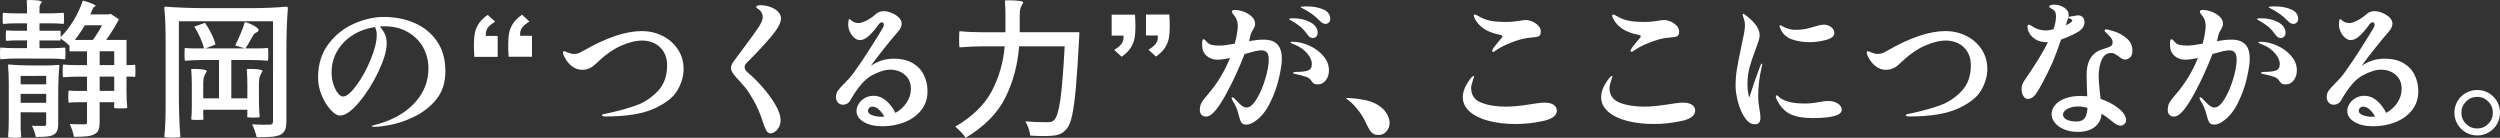
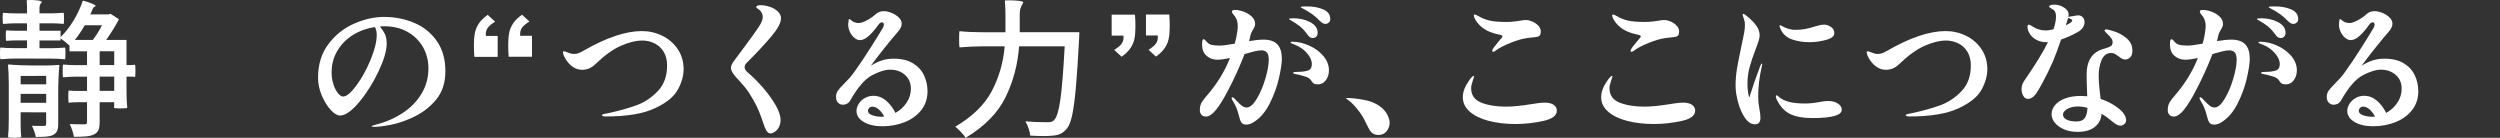
<svg xmlns="http://www.w3.org/2000/svg" id="_レイヤー_2" width="1601.76" height="88.31" viewBox="0 0 1601.76 88.31">
  <rect x="0" y="0" width="1601.76" height="88.31" fill="#333333" stroke="none" />
  <g id="_レイヤー_1-2">
    <path d="M10.56,37.49c-3.04,0-6.47.16-10.28.48-.19-.32-.29-1.58-.29-3.81s.1-3.52.29-3.71c2.79.25,5.61.38,8.47.38h8.56v-4.95h-6.66c-2.22,0-4.44.1-6.66.29-.19-.19-.29-1.33-.29-3.43s.09-3.27.29-3.33c1.65.19,3.87.29,6.66.29h6.66v-4.76h-7.71c-1.78,0-4.31.13-7.61.38-.19-.19-.29-1.39-.29-3.62s.1-3.33.29-3.52c2.54.25,5.07.38,7.61.38h7.71v-4.09c0-1.14-.06-2.6-.19-4.38l2.19-.1c1.9,0,3.63.11,5.19.33,1.55.22,2.33.59,2.33,1.09-.51.57-.89,1.09-1.14,1.57-.25.48-.38,1.13-.38,1.95v3.62h7.71c1.71,0,4.28-.13,7.71-.38.19.19.29,1.36.29,3.52s-.09,3.43-.29,3.62c-2.54-.25-5.11-.38-7.71-.38h-7.71v4.76h13.51v4.09c2.98-2.92,5.72-6.42,8.23-10.51,2.5-4.09,4.52-8.39,6.04-12.89,2.03.51,3.93,1.13,5.71,1.86,1.78.73,2.6,1.25,2.47,1.57-.13.25-.41.46-.86.62-.44.16-.79.59-1.05,1.28-.51,1.4-1.01,2.57-1.52,3.52h11.71l1.33-.38,5.33,3.52c-2.03,3.93-4.76,8.34-8.18,13.23h13.04v16.08h2.76c.63,0,1.52-.06,2.66-.19.19.06.29,1.37.29,3.9s-.09,3.77-.29,3.9c-.89-.13-1.78-.19-2.66-.19h-2.76v9.99c0,3.93.16,7.26.48,9.99-.19.25-1.65.38-4.38.38s-4.03-.13-4.09-.38l.09-1.81v-1.81h-9.33v12.66c0,2.22-.25,3.95-.76,5.19-.51,1.24-1.46,2.17-2.86,2.81-1.27.63-2.87,1.05-4.8,1.24-1.94.19-4.62.29-8.04.29-.38-2.28-1.27-5.01-2.66-8.18,2.85.13,6.03.19,9.52.19.57,0,.97-.11,1.19-.33.22-.22.33-.65.33-1.28v-12.56h-5.9c-1.97,0-3.9.1-5.8.29-.19-.19-.29-1.49-.29-3.9,0-2.54.1-3.84.29-3.9,1.46.19,3.39.29,5.8.29h5.9v-9.14h-7.71c-1.78,0-4.31.13-7.61.38-.19-.19-.29-1.55-.29-4.09s.1-3.9.29-4.09c2.54.25,5.07.38,7.61.38h7.71v-8.85h-11.23v-3.62c-1.14-1.14-3.04-2.7-5.71-4.66v1.33h-13.51v4.95h8.18c1.9,0,4.63-.13,8.18-.38.19.19.29,1.43.29,3.71s-.1,3.49-.29,3.81c-2.85-.32-6.31-.48-10.37-.48H10.56ZM5.61,53.38c0-4.44-.16-8.25-.48-11.42,0-.44.16-.67.48-.67,4.57.44,9.83.67,15.8.67h7.99c2.73,0,5.36-.13,7.9-.38.51,0,.76.13.76.38-.51,4.95-.76,11.17-.76,18.65v18.75c0,1.9-.24,3.39-.71,4.47-.48,1.08-1.28,1.93-2.43,2.57-1.14.57-2.54.94-4.19,1.09-1.65.16-4,.24-7.04.24-.19-1.08-.52-2.3-1-3.66-.48-1.37-.97-2.52-1.48-3.47,2.28.06,4.85.1,7.71.1.51,0,.87-.11,1.09-.33.22-.22.33-.59.33-1.09v-7.33H13.23v7.99c0,2.73.13,5.36.38,7.9-.06.13-.54.24-1.43.33-.89.1-1.81.14-2.76.14s-1.87-.05-2.76-.14c-.89-.1-1.4-.21-1.52-.33.32-3.17.48-6.98.48-11.42v-23.03ZM13.23,54.05h16.37v-5.42H13.23v5.42ZM29.59,60.14H13.23v5.71h16.37v-5.71ZM59.47,25.6c2.03-2.66,4-5.8,5.9-9.42h-11.04c-2.03,3.49-4.16,6.63-6.38,9.42h11.51ZM73.18,32.83h-9.33v8.85h9.33v-8.85ZM63.85,58.24h9.33v-9.14h-9.33v9.14Z" fill="#fff" />
-     <path d="M106.12,25.88c0-8.63-.29-15.51-.86-20.65,0-.63.29-.95.86-.95,7.93.63,17.44.95,28.55.95h24.46c9.45,0,17.57-.32,24.36-.95.63,0,.95.32.95.95-.63,7.93-.95,17.45-.95,28.55v43.96c0,2.41-.3,4.28-.9,5.61-.6,1.33-1.63,2.35-3.09,3.04-1.4.63-3.22,1.05-5.47,1.24s-5.44.29-9.56.29c-.25-1.14-.67-2.54-1.24-4.19-.57-1.65-1.14-3.01-1.71-4.09,3.17.19,6.03.29,8.56.29l2.85-.09c.76-.06,1.28-.24,1.57-.52.29-.29.43-.84.43-1.67V13.61h-60.33v45.58c0,11.1.32,20.62.95,28.55-.51.32-2.22.48-5.14.48s-4.63-.16-5.14-.48c.57-5.14.86-11.99.86-20.55V25.88ZM122.87,52.62c0-2.41-.13-5.2-.38-8.37l2.19-.1c1.97,0,3.76.13,5.38.38,1.62.25,2.43.6,2.43,1.05-.76,1.27-1.33,2.43-1.71,3.47-.38,1.05-.57,2.43-.57,4.14v9.8h10.09v-24.55h-10.94c-3.24,0-6.85.16-10.85.48-.19-.32-.29-1.71-.29-4.19,0-2.6.09-3.93.29-4,1.52.19,3.55.29,6.09.29h6.09c-.44-1.97-1.25-4.28-2.43-6.95-1.17-2.66-2.46-5.01-3.85-7.04l6.95-2.38c1.52,2.16,2.92,4.54,4.19,7.14,1.27,2.6,2.09,4.85,2.47,6.76l-6.47,2.47h25.31l-6.18-1.9c1.14-2.28,2.31-4.84,3.52-7.66,1.2-2.82,2.09-5.28,2.66-7.37,2.22.57,4.33,1.46,6.33,2.66,2,1.21,2.81,2.16,2.43,2.85-.25.51-.65.87-1.19,1.09-.54.22-1,.51-1.38.86-.38.35-.86,1.03-1.43,2.05-2.09,3.81-3.55,6.28-4.38,7.42h7.23c2.41,0,4.79-.09,7.14-.29.19.06.29,1.4.29,4s-.09,3.87-.29,4.19c-3.17-.32-7.07-.48-11.7-.48h-11.71v24.55h10.28v-9.23c0-2.79-.13-5.96-.38-9.52l2.19-.1c1.97,0,3.77.11,5.42.33,1.65.22,2.47.59,2.47,1.09-.76,1.27-1.33,2.43-1.71,3.47-.38,1.05-.57,2.43-.57,4.14v10.94c0,4.25.16,7.87.48,10.85-.19.25-1.56.38-4.09.38s-3.84-.13-3.9-.38l.09-2.28v-2.38h-28.26v3.14c0,1.02.06,2.03.19,3.04-.06.25-1.37.38-3.9.38s-3.81-.13-4-.38c.25-2.54.38-5.17.38-7.9v-15.99Z" fill="#fff" />
    <path d="M265.66,14.75c5.96,2.6,10.74,6.5,14.32,11.7,3.58,5.2,5.38,11.58,5.38,19.13s-2,13.46-6,18.32c-4,4.85-9.13,8.71-15.42,11.56-4.7,2.16-9.26,3.66-13.7,4.52-4.44.86-7.8,1.28-10.09,1.28-1.4,0-2.09-.13-2.09-.38,0-.19.82-.51,2.47-.95,6.53-1.65,12.35-4.15,17.46-7.52,5.11-3.36,9.13-7.48,12.08-12.37,2.95-4.88,4.42-10.31,4.42-16.27,0-5.01-1.17-9.56-3.52-13.66-2.35-4.09-5.66-7.33-9.94-9.71s-9.22-3.57-14.8-3.57c-1.27,0-2.22.03-2.86.1,1.46,1.78,2.55,3.44,3.28,5,.73,1.56,1.09,3.57,1.09,6.04,0,4.51-1.76,10.47-5.28,17.89s-7.66,13.97-12.42,19.65c-4.76,5.68-8.82,8.52-12.18,8.52-1.78,0-3.77-1.2-5.99-3.62-2.22-2.41-4.12-5.49-5.71-9.23-1.59-3.74-2.38-7.55-2.38-11.42,0-8.5,2.22-15.68,6.66-21.55,4.44-5.87,9.93-10.23,16.46-13.08,6.53-2.85,12.88-4.28,19.03-4.28,7.17,0,13.73,1.3,19.7,3.9ZM240.25,17.32c-5.14.76-9.82,2.44-14.04,5.04-4.22,2.6-7.56,5.98-10.04,10.13-2.47,4.16-3.71,8.8-3.71,13.94,0,2.73.4,5.28,1.19,7.66.79,2.38,1.76,4.27,2.9,5.66,1.14,1.4,2.22,2.09,3.24,2.09,2.22,0,5.08-2.36,8.56-7.09,3.49-4.73,6.53-10.24,9.13-16.56,2.6-6.31,3.9-11.62,3.9-15.94,0-1.77-.38-3.43-1.14-4.95Z" fill="#fff" />
    <path d="M317.25,13.89c-1.84,1.08-3.3,2.24-4.38,3.47-1.08,1.24-1.62,2.78-1.62,4.62,0,.44.03.79.09,1.05h7.52v13.42h-14.94c-.19-2.28-.29-4.85-.29-7.71s.21-5.52.62-7.61c.41-2.09,1.25-4.11,2.52-6.04,1.27-1.93,3.17-3.79,5.71-5.57l4.76,4.38ZM339.23,13.8c-1.84,1.08-3.3,2.24-4.38,3.47-1.08,1.24-1.62,2.78-1.62,4.62,0,.44.03.79.09,1.05h7.52v13.42h-14.94c-.19-2.28-.29-4.85-.29-7.71s.21-5.52.62-7.61c.41-2.09,1.25-4.11,2.52-6.04,1.27-1.93,3.17-3.79,5.71-5.57l4.76,4.38Z" fill="#fff" />
    <path d="M386.26,74.37c-.41-.16-.62-.33-.62-.52,0-.13.14-.29.43-.48.29-.19.68-.32,1.19-.38l2.38-.48c6.79-1.46,12.75-3.11,17.89-4.95,5.14-1.84,9.74-4.85,13.8-9.04,4.06-4.19,6.09-9.74,6.09-16.65,0-3.43-.75-6.34-2.24-8.75-1.49-2.41-3.46-4.2-5.9-5.38-2.44-1.17-5.03-1.76-7.75-1.76-4.06,0-8.64,1.13-13.75,3.38-5.11,2.25-10.61,6.23-16.51,11.94-2.41,2.28-5.17,3.43-8.28,3.43-2.47,0-4.73-.82-6.76-2.47-1.59-1.27-2.9-2.81-3.95-4.61-1.05-1.81-1.57-3.16-1.57-4.04,0-.51.22-.76.67-.76.38,0,1.08.22,2.09.67,1.65.7,3.05,1.05,4.19,1.05,1.2,0,2.2-.16,3-.48.79-.32,1.82-.82,3.09-1.52,14.59-8.44,27.09-12.66,37.49-12.66,4.63,0,8.99,1,13.08,3,4.09,2,7.39,4.85,9.9,8.56,2.5,3.71,3.76,8.01,3.76,12.89,0,4.25-1.25,8.64-3.76,13.18-2.51,4.54-7.47,8.52-14.89,11.94-7.42,3.43-17.89,5.14-31.4,5.14-.7,0-1.25-.08-1.67-.24Z" fill="#fff" />
    <path d="M491.06,83.74c-.7-1.14-1.43-2.92-2.19-5.33-1.71-5.33-3.68-9.94-5.9-13.85-2.22-3.9-4.04-6.71-5.47-8.42-1.43-1.71-3.32-3.84-5.66-6.38-2.35-2.54-3.52-4.63-3.52-6.28,0-.7.17-1.41.52-2.14.35-.73.9-1.6,1.67-2.62l6.28-8.47c4.38-5.84,7.45-10.1,9.23-12.8,1.78-2.7,2.67-4.84,2.67-6.42,0-2.35-1.14-4.22-3.43-5.61-.51-.32-.76-.63-.76-.95s.24-.59.71-.81c.48-.22,1.13-.33,1.95-.33,2.03,0,4.08.35,6.14,1.05,2.06.7,3.76,1.7,5.09,3,1.33,1.3,2,2.75,2,4.33,0,2.85-2.08,6.74-6.23,11.66-4.16,4.92-9.44,10.58-15.84,16.99-.83.83-1.24,1.71-1.24,2.66,0,1.14.63,2.25,1.9,3.33,3.04,2.54,6.2,5.66,9.47,9.37,3.27,3.71,6.03,7.47,8.28,11.28,2.25,3.81,3.38,7.11,3.38,9.9,0,1.78-.37,3.32-1.09,4.62-.73,1.3-1.6,2.28-2.62,2.95-1.01.67-1.9,1-2.66,1-1.08,0-1.97-.57-2.66-1.71Z" fill="#fff" />
    <path d="M584.93,40.54c3.24,1.97,5.6,4.54,7.09,7.71,1.49,3.17,2.24,6.57,2.24,10.18,0,4.76-1.36,8.83-4.09,12.23-2.73,3.39-6.3,5.95-10.71,7.66-4.41,1.71-9.09,2.57-14.04,2.57s-8.96-.92-12.04-2.76c-3.08-1.84-4.61-4.19-4.61-7.04,0-1.58.48-3.12,1.43-4.62.95-1.49,2.25-2.71,3.9-3.66,1.65-.95,3.49-1.43,5.52-1.43,2.98,0,5.68,1.03,8.09,3.09,2.41,2.06,4.41,4.68,6,7.85,2.92-1.58,5.3-3.76,7.14-6.52,1.84-2.76,2.76-5.76,2.76-8.99,0-3.68-1.27-6.63-3.81-8.85-2.54-2.22-5.71-3.33-9.52-3.33-3.17,0-7.04,1.21-11.61,3.62-4.57,2.41-9.2,7.77-13.89,16.08-.51.89-1.17,1.57-2,2.05-.83.48-1.71.71-2.67.71-1.27,0-2.33-.44-3.19-1.33-.86-.89-1.28-2.09-1.28-3.62s.36-2.82,1.09-3.9c.73-1.08,1.98-2.51,3.76-4.28,1.58-1.58,2.89-2.95,3.9-4.09,1.01-1.14,2.09-2.54,3.24-4.19,2.92-4,6.34-9.1,10.28-15.32,3.93-6.22,6.5-10.37,7.71-12.47.44-.82.67-1.49.67-2s-.11-.9-.33-1.19c-.22-.29-.52-.43-.9-.43-.83,0-1.68.67-2.57,2-1.59,2.28-3.43,4.42-5.52,6.42-2.09,2-4.09,3-5.99,3-1.21,0-2.4-.49-3.57-1.48-1.17-.98-2.13-2.24-2.86-3.76-.73-1.52-1.09-3.08-1.09-4.66,0-.38.05-1.08.14-2.09.09-1.01.27-1.52.52-1.52s.89.44,1.9,1.33c.38.32.97.6,1.76.86.79.25,1.6.38,2.43.38,1.2,0,2.87-.54,5-1.62,2.12-1.08,4.17-2.51,6.14-4.28,1.33-1.14,2.98-1.71,4.95-1.71,1.39,0,3,.35,4.8,1.05,1.81.7,3.36,1.67,4.66,2.9,1.3,1.24,1.95,2.59,1.95,4.04,0,1.65-.76,3.33-2.28,5.04-2.6,2.98-5.57,6.57-8.9,10.75-3.33,4.19-6.2,7.93-8.61,11.23,2.35-1.52,4.69-2.66,7.04-3.43,2.35-.76,4.92-1.14,7.71-1.14,4.95,0,9.04.98,12.28,2.95ZM566.56,74.7c-.89-1.71-2.01-3.2-3.38-4.47-1.37-1.27-2.78-1.9-4.23-1.9-.89,0-1.59.29-2.09.86-.51.57-.76,1.14-.76,1.71,0,1.33.94,2.32,2.81,2.95,1.87.63,3.73.95,5.57.95.95,0,1.65-.03,2.09-.1Z" fill="#fff" />
    <path d="M691.57,20.65l-.19,4.38c-.7,13.32-1.4,23.79-2.09,31.4-.7,7.61-1.49,13.45-2.38,17.51-.89,4.06-2.03,6.91-3.43,8.56-1.27,1.46-2.54,2.51-3.81,3.14-1.27.63-2.89,1.05-4.85,1.24-1.52.19-3.55.29-6.09.29-2.79,0-5.68-.09-8.66-.29-.13-1.33-.48-2.87-1.05-4.62-.57-1.75-1.27-3.25-2.09-4.52,4.12.38,8.85.57,14.18.57,1.08,0,1.93-.09,2.57-.29.63-.19,1.2-.57,1.71-1.14,1.65-1.52,2.98-5.9,4-13.13,1.01-7.23,1.93-18.59,2.76-34.07h-29.21c-.89,11.8-3.81,22.71-8.75,32.73-4.95,10.02-13.45,18.65-25.5,25.88-.63-1.02-1.62-2.24-2.95-3.66s-2.57-2.59-3.71-3.47c11.04-6.47,18.86-14.1,23.46-22.89,4.6-8.79,7.34-18.32,8.23-28.59h-14.46c-4.06,0-8.88.22-14.46.67-.19-.38-.29-2.12-.29-5.23s.09-4.88.29-5.14c4.25.44,9.14.67,14.65.67h14.75v-11.23c0-2.66-.13-5.71-.38-9.13l2.66-.1c2.35,0,4.46.11,6.33.33,1.87.22,2.81.59,2.81,1.09-.76,1.27-1.33,2.43-1.71,3.47-.38,1.05-.57,2.43-.57,4.14v11.42h38.25Z" fill="#fff" />
    <path d="M713.86,31.97c1.84-1.08,3.3-2.24,4.38-3.47,1.08-1.24,1.62-2.77,1.62-4.62,0-.44-.03-.79-.09-1.05h-7.52v-13.42h14.94c.19,2.28.29,4.85.29,7.71s-.21,5.52-.62,7.61c-.41,2.09-1.25,4.11-2.52,6.04-1.27,1.94-3.17,3.79-5.71,5.57l-4.76-4.38ZM735.84,31.88c1.84-1.08,3.3-2.24,4.38-3.47,1.08-1.24,1.62-2.77,1.62-4.62,0-.44-.03-.79-.09-1.05h-7.52v-13.42h14.94c.19,2.28.29,4.85.29,7.71s-.21,5.52-.62,7.61c-.41,2.09-1.25,4.11-2.52,6.04-1.27,1.94-3.17,3.79-5.71,5.57l-4.76-4.38Z" fill="#fff" />
    <path d="M818.44,28.45c1.9,2.03,2.85,5.11,2.85,9.23,0,2.79-.62,6.92-1.86,12.37-1.24,5.46-3.22,10.9-5.95,16.32-2.73,5.42-6.22,9.44-10.47,12.04-1.59.95-3.08,1.43-4.47,1.43-1.52,0-2.58-.46-3.19-1.38-.6-.92-1.16-2.46-1.67-4.62-.83-3.49-2.09-6.53-3.81-9.14-.51-.82-.76-1.46-.76-1.9,0-.32.13-.48.38-.48.57,0,1.39.64,2.47,1.9,1.39,1.52,2.6,2.68,3.62,3.47,1.01.79,2.06,1.19,3.14,1.19,2.09,0,4.25-1.84,6.47-5.52,2.22-3.68,4.06-7.99,5.52-12.94s2.19-9.04,2.19-12.27c0-2.16-.41-3.68-1.24-4.57-.82-.89-2-1.33-3.52-1.33-1.14,0-2.7.24-4.66.71-1.97.48-4,1.03-6.09,1.67-3.24,8.37-6.92,16.43-11.04,24.17-2.6,4.95-5.04,8.83-7.33,11.66-2.28,2.82-4.41,4.23-6.38,4.23-1.21,0-2.16-.38-2.85-1.14-.7-.76-1.05-1.77-1.05-3.04,0-1.9.38-3.5,1.14-4.81.76-1.3,2.03-2.96,3.81-5,6.15-7.1,10.94-14.94,14.37-23.5-3.49.7-6.22,1.05-8.18,1.05-2.6,0-4.87-.82-6.8-2.47-1.94-1.65-2.9-4.03-2.9-7.14,0-2.35.29-3.52.86-3.52.51,0,1.11.44,1.81,1.33.95,1.21,2.06,1.97,3.33,2.28,1.27.32,3.04.48,5.33.48,1.9,0,5.11-.41,9.61-1.24.76-2.73,1.3-5.33,1.62-7.8.19-1.27.29-2.38.29-3.33,0-1.65-.24-3.08-.71-4.28-.48-1.2-1.25-2.41-2.33-3.62-.45-.51-.67-1.01-.67-1.52,0-.7.63-1.05,1.9-1.05,1.65,0,3.49.37,5.52,1.09,2.03.73,3.77,1.78,5.23,3.14,1.46,1.37,2.19,2.97,2.19,4.81,0,.57-.13,1.14-.38,1.71-.26.57-.54,1.14-.86,1.71-.95,1.46-1.55,2.82-1.81,4.09-.19,1.02-.47,2.16-.86,3.43,3.62-.63,6.72-.95,9.33-.95,4,0,6.95,1.02,8.85,3.05ZM832.72,16.75c-1.59-1.27-3.59-2.57-6-3.9-.57-.32-.86-.54-.86-.67,0-.32.92-.48,2.76-.48,4.06,0,7.67.84,10.85,2.52,3.17,1.68,4.76,3.95,4.76,6.8,0,1.02-.3,1.82-.9,2.43-.6.6-1.32.9-2.14.9-.89,0-1.6-.24-2.14-.71-.54-.48-1.19-1.22-1.95-2.24-1.33-1.84-2.79-3.39-4.38-4.66ZM838.71,29.17c3.68,1.62,6.72,3.84,9.13,6.66,2.41,2.82,3.62,5.88,3.62,9.18,0,2.54-.67,4.68-2,6.42-1.33,1.75-2.98,2.62-4.95,2.62-1.33,0-2.25-.17-2.76-.52-.51-.35-.98-.87-1.43-1.57-.63-1.14-1.65-2-3.04-2.57-2.22-.82-4.76-1.49-7.61-2-.76-.13-1.14-.38-1.14-.76s.79-.57,2.38-.57c3.04,0,5.41-.29,7.09-.86,1.68-.57,2.52-1.97,2.52-4.19s-1.02-4.5-3.04-6.85c-2.03-2.35-4.51-4.12-7.42-5.33-1.14-.44-1.94-.76-2.38-.95-.57-.32-.86-.57-.86-.76,0-.25.38-.38,1.14-.38,3.49,0,7.07.81,10.75,2.43ZM833.38,4.57c0-.32,1.27-.48,3.8-.48,4.12,0,7.68.65,10.66,1.95,2.98,1.3,4.47,3.35,4.47,6.14,0,.95-.32,1.71-.95,2.28-.63.57-1.37.86-2.19.86-.63,0-1.25-.19-1.86-.57-.6-.38-1.35-1.01-2.24-1.9-2.54-2.73-6.12-5.26-10.75-7.61-.63-.25-.95-.48-.95-.67Z" fill="#fff" />
    <path d="M877.76,83.64c-.57-.89-1.4-2.41-2.47-4.57-1.27-2.85-2.73-5.36-4.38-7.52-2.35-3.17-4.7-5.65-7.04-7.42-.51-.38-.89-.65-1.14-.81-.25-.16-.38-.27-.38-.33,0-.13.22-.19.67-.19,3.17,0,7.02.44,11.56,1.33,4.53.89,8.33,2.73,11.37,5.52,1.39,1.33,2.47,2.84,3.24,4.52.76,1.68,1.14,3.19,1.14,4.52,0,2.03-.65,3.84-1.95,5.42-1.3,1.58-3.03,2.38-5.19,2.38-2.35,0-4.16-.95-5.42-2.85Z" fill="#fff" />
    <path d="M953.69,77.41c-5.14-1.36-9.17-3.35-12.08-5.95-2.92-2.6-4.38-5.65-4.38-9.14,0-3.3,1.24-6.72,3.71-10.28.7-1.08,1.35-1.92,1.95-2.52.6-.6,1.03-.9,1.29-.9.19,0,.29.13.29.38,0,.19-.32,1.19-.95,3-.63,1.81-.95,3.28-.95,4.42,0,4.5,2.16,7.61,6.47,9.33,4.31,1.71,9.58,2.57,15.8,2.57,4.38,0,9.86-.54,16.46-1.62.38-.06,1.54-.24,3.47-.52,1.93-.29,3.57-.43,4.9-.43,2.54,0,4.47.48,5.8,1.43,1.33.95,2,2.19,2,3.71,0,3.17-2.97,5.39-8.9,6.66-5.93,1.27-11.75,1.9-17.46,1.9-6.47,0-12.28-.68-17.41-2.05ZM956.64,33.21c-.38,0-.57-.19-.57-.57,0-.57.38-1.36,1.14-2.38.57-.76,1.62-2.06,3.14-3.9,1.52-1.71,2.28-2.7,2.28-2.95,0-.38-.24-.67-.71-.86s-1-.33-1.57-.43c-.57-.1-.95-.17-1.14-.24-6.53-1.46-11.2-4.57-13.99-9.33-.63-1.2-.95-2.06-.95-2.57,0-.44.19-.67.57-.67.44,0,1.08.25,1.9.76,2.73,1.59,5.39,2.65,7.99,3.19,2.6.54,6.09.81,10.47.81,1.9,0,3.68-.11,5.33-.33,1.65-.22,2.7-.36,3.14-.43,1.71-.32,3.04-.48,4-.48,1.2,0,2.55.32,4.04.95,1.49.63,2.77,1.51,3.85,2.62,1.08,1.11,1.62,2.33,1.62,3.66,0,1.14-.16,1.95-.48,2.43-.32.48-.79.81-1.43,1-.63.19-1.75.35-3.33.48-1.65.19-2.76.32-3.33.38-2.98.38-6.58,1.41-10.8,3.09-4.22,1.68-7.5,3.41-9.85,5.19-.44.38-.89.57-1.33.57Z" fill="#fff" />
    <path d="M1042.33,77.41c-5.14-1.36-9.17-3.35-12.08-5.95-2.92-2.6-4.38-5.65-4.38-9.14,0-3.3,1.24-6.72,3.71-10.28.7-1.08,1.35-1.92,1.95-2.52.6-.6,1.03-.9,1.29-.9.19,0,.29.13.29.38,0,.19-.32,1.19-.95,3-.63,1.81-.95,3.28-.95,4.42,0,4.5,2.16,7.61,6.47,9.33,4.31,1.71,9.58,2.57,15.8,2.57,4.38,0,9.86-.54,16.46-1.62.38-.06,1.54-.24,3.47-.52,1.93-.29,3.57-.43,4.9-.43,2.54,0,4.47.48,5.8,1.43,1.33.95,2,2.19,2,3.71,0,3.17-2.97,5.39-8.9,6.66-5.93,1.27-11.75,1.9-17.46,1.9-6.47,0-12.28-.68-17.41-2.05ZM1045.28,33.21c-.38,0-.57-.19-.57-.57,0-.57.38-1.36,1.14-2.38.57-.76,1.62-2.06,3.14-3.9,1.52-1.71,2.28-2.7,2.28-2.95,0-.38-.24-.67-.71-.86s-1-.33-1.57-.43c-.57-.1-.95-.17-1.14-.24-6.53-1.46-11.2-4.57-13.99-9.33-.63-1.2-.95-2.06-.95-2.57,0-.44.19-.67.57-.67.44,0,1.08.25,1.9.76,2.73,1.59,5.39,2.65,7.99,3.19,2.6.54,6.09.81,10.47.81,1.9,0,3.68-.11,5.33-.33,1.65-.22,2.7-.36,3.14-.43,1.71-.32,3.04-.48,4-.48,1.2,0,2.55.32,4.04.95,1.49.63,2.77,1.51,3.85,2.62,1.08,1.11,1.62,2.33,1.62,3.66,0,1.14-.16,1.95-.48,2.43-.32.48-.79.81-1.43,1-.63.19-1.75.35-3.33.48-1.65.19-2.76.32-3.33.38-2.98.38-6.58,1.41-10.8,3.09-4.22,1.68-7.5,3.41-9.85,5.19-.44.38-.89.57-1.33.57Z" fill="#fff" />
    <path d="M1117.94,75.46c-1.87-2.79-3.33-6.14-4.38-10.04-1.05-3.9-1.57-7.41-1.57-10.51,0-3.68.3-7.31.9-10.9.6-3.58,1.51-8.2,2.71-13.85.89-4.06,1.51-7.06,1.86-8.99.35-1.93.52-3.66.52-5.19,0-1.14-.14-2.19-.43-3.14s-.46-1.49-.52-1.62c-.32-.76-.48-1.36-.48-1.81,0-.38.13-.57.38-.57.19,0,.41.1.67.29,2.41,1.65,4.65,3.66,6.71,6.04,2.06,2.38,3.09,4.93,3.09,7.66,0,.83-.21,1.9-.62,3.24-.41,1.33-.79,2.44-1.14,3.33-.35.89-.59,1.52-.71,1.9-1.65,4.31-2.95,8.17-3.9,11.56-.95,3.39-1.43,7.03-1.43,10.9,0,2.66.29,5.33.86,7.99.13.38.22.57.29.57s.16-.22.29-.67c2.03-6.47,4.28-12.94,6.76-19.41.38-1.01.7-1.52.95-1.52.19,0,.29.19.29.57,0,.25-.13.89-.38,1.9-1.46,6.22-2.19,12.56-2.19,19.03,0,2.16.25,4.63.76,7.42.44,2.22.67,4.16.67,5.8,0,1.33-.27,2.36-.81,3.09-.54.73-1.44,1.09-2.71,1.09-2.41,0-4.55-1.39-6.42-4.19ZM1147.2,73.18c-3.55-1.65-6.44-4.66-8.66-9.04-.51-.95-.76-1.74-.76-2.38,0-.44.16-.67.48-.67.38,0,.95.38,1.71,1.14,1.27,1.21,3.27,2.19,6,2.95,2.6.76,6.12,1.14,10.56,1.14,2.79,0,5.84-.32,9.13-.95,2.35-.44,4.22-.67,5.61-.67,2.47,0,4.55.54,6.23,1.62,1.68,1.08,2.52,2.41,2.52,4,0,3.55-6.28,5.33-18.84,5.33-5.77,0-10.44-.82-13.99-2.47ZM1148.48,25.36c-3.33-1.11-5.76-3.09-7.28-5.95-.7-1.39-1.05-2.31-1.05-2.76,0-.32.13-.48.38-.48.19,0,.6.18,1.24.52.63.35,1.3.68,2,1,2.28.95,4.38,1.43,6.28,1.43,2.6,0,4.84-.19,6.71-.57,1.87-.38,3.82-.89,5.85-1.52,1.08-.32,2.12-.6,3.14-.86,1.01-.25,2-.38,2.95-.38,1.52,0,3,.49,4.42,1.48,1.43.98,2.14,2.3,2.14,3.95,0,1.97-1.79,3.43-5.38,4.38-3.58.95-7.09,1.43-10.51,1.43-3.93,0-7.56-.55-10.9-1.67Z" fill="#fff" />
    <path d="M1221.58,74.37c-.41-.16-.62-.33-.62-.52,0-.13.14-.29.43-.48.29-.19.68-.32,1.19-.38l2.38-.48c6.79-1.46,12.75-3.11,17.89-4.95,5.14-1.84,9.74-4.85,13.8-9.04,4.06-4.19,6.09-9.74,6.09-16.65,0-3.43-.75-6.34-2.24-8.75-1.49-2.41-3.46-4.2-5.9-5.38-2.44-1.17-5.03-1.76-7.76-1.76-4.06,0-8.64,1.13-13.75,3.38-5.11,2.25-10.61,6.23-16.51,11.94-2.41,2.28-5.17,3.43-8.28,3.43-2.47,0-4.73-.82-6.76-2.47-1.59-1.27-2.9-2.81-3.95-4.61-1.05-1.81-1.57-3.16-1.57-4.04,0-.51.22-.76.67-.76.38,0,1.08.22,2.09.67,1.65.7,3.04,1.05,4.19,1.05,1.2,0,2.2-.16,3-.48.79-.32,1.82-.82,3.09-1.52,14.59-8.44,27.09-12.66,37.49-12.66,4.63,0,8.99,1,13.08,3,4.09,2,7.39,4.85,9.9,8.56,2.5,3.71,3.76,8.01,3.76,12.89,0,4.25-1.25,8.64-3.76,13.18-2.51,4.54-7.47,8.52-14.89,11.94-7.42,3.43-17.89,5.14-31.4,5.14-.7,0-1.25-.08-1.67-.24Z" fill="#fff" />
    <path d="M1315.11,39.87c-1.97,4.44-4.2,8.98-6.71,13.61-2.51,4.63-4.33,7.42-5.47,8.37-1.27,1.02-2.47,1.52-3.62,1.52-1.27,0-2.27-.65-3-1.95-.73-1.3-1.09-2.71-1.09-4.23,0-1.97.57-3.77,1.71-5.42,6.98-10.09,12.05-18.33,15.22-24.74h-1.05c-2.41,0-4.54-.51-6.38-1.52-1.84-1.01-3.25-2.3-4.23-3.85-.98-1.55-1.47-3.06-1.47-4.52,0-.89.32-1.33.95-1.33.38,0,1.14.38,2.28,1.14,2.54,1.71,5.42,2.57,8.66,2.57,1.14,0,2.73-.25,4.76-.76,1.08-3.04,1.62-5.77,1.62-8.18,0-2.09-.54-3.52-1.62-4.28-.57-.38-1.06-.68-1.48-.9-.41-.22-.73-.43-.95-.62-.22-.19-.33-.38-.33-.57,0-.38.29-.68.86-.9.57-.22,1.3-.33,2.19-.33,2.41,0,4.58.62,6.52,1.86,1.93,1.24,2.9,2.74,2.9,4.52,0,.64-.06,1.14-.19,1.52.7-.25,1.58-.41,2.66-.48.57-.06,1.19-.17,1.86-.33.67-.16,1.19-.24,1.57-.24,1.33,0,2.38.4,3.14,1.19.76.79,1.14,1.89,1.14,3.28,0,1.14-.37,2.27-1.09,3.38-.73,1.11-1.89,2.11-3.47,3-3.43,1.9-6.92,3.46-10.47,4.66-1.65,5.01-3.46,9.86-5.42,14.56ZM1346.52,38.44c-1.27,2.98-1.9,6.38-1.9,10.18,0,2.35.19,5.25.57,8.71.38,3.46.6,5.47.67,6.04,4.44,1.46,8.28,3.49,11.51,6.09,1.52,1.14,2.71,2.4,3.57,3.76.86,1.37,1.28,2.62,1.28,3.76,0,.95-.37,1.78-1.09,2.47-.73.7-1.57,1.05-2.52,1.05-.89,0-1.79-.27-2.71-.81-.92-.54-2.17-1.47-3.76-2.81-1.84-1.58-3.74-2.92-5.71-4-.13,3.36-1.51,6.14-4.14,8.33-2.63,2.19-6.33,3.28-11.09,3.28-3.3,0-6.22-.54-8.75-1.62-2.54-1.08-4.5-2.49-5.9-4.23-1.4-1.74-2.09-3.57-2.09-5.47,0-2.09.73-4.03,2.19-5.8,1.46-1.78,3.6-3.2,6.42-4.28,2.82-1.08,6.2-1.62,10.13-1.62.95,0,2.31.06,4.09.19-.25-6.22-.38-10.88-.38-13.99,0-7.61,2.66-12.72,7.99-15.32.7-.32,1.44-.6,2.24-.86.79-.25,1.35-.41,1.67-.48,1.71-.51,2.93-1,3.66-1.47.73-.48,1.09-1.35,1.09-2.62,0-.82-.32-1.67-.95-2.52-.63-.86-1.46-1.76-2.47-2.71-1.14-1.01-1.71-1.71-1.71-2.09,0-.51.35-.76,1.05-.76.82,0,2.63.46,5.42,1.38,2.79.92,5.38,2.4,7.76,4.42,2.38,2.03,3.57,4.63,3.57,7.8,0,2.09-.51,3.57-1.52,4.42-1.02.86-2,1.28-2.95,1.28-.83,0-1.56-.17-2.19-.52-.63-.35-1.33-.84-2.09-1.48-1.08-.76-1.94-1.32-2.57-1.67-.63-.35-1.4-.52-2.28-.52-2.79,0-4.82,1.49-6.09,4.47ZM1335.57,75.84c1.08-1.33,1.71-3.58,1.9-6.76-2.09-.57-4.12-.86-6.09-.86s-3.68.27-5.14.81c-1.46.54-2.57,1.21-3.33,2-.76.79-1.14,1.57-1.14,2.33,0,1.4.78,2.49,2.33,3.28,1.55.79,3.66,1.19,6.33,1.19,2.35,0,4.06-.67,5.14-2ZM1323.58,16.18c2.73-1.2,4.09-2.22,4.09-3.04,0-.44-.38-.81-1.14-1.09-.76-.29-1.24-.49-1.43-.62,0,.13-.16.63-.48,1.52l-1.05,3.24Z" fill="#fff" />
-     <path d="M1438.58,28.45c1.9,2.03,2.85,5.11,2.85,9.23,0,2.79-.62,6.92-1.86,12.37-1.24,5.46-3.22,10.9-5.95,16.32-2.73,5.42-6.22,9.44-10.47,12.04-1.59.95-3.08,1.43-4.47,1.43-1.52,0-2.58-.46-3.19-1.38-.6-.92-1.16-2.46-1.67-4.62-.83-3.49-2.09-6.53-3.81-9.14-.51-.82-.76-1.46-.76-1.9,0-.32.13-.48.38-.48.57,0,1.39.64,2.47,1.9,1.39,1.52,2.6,2.68,3.62,3.47,1.01.79,2.06,1.19,3.14,1.19,2.09,0,4.25-1.84,6.47-5.52,2.22-3.68,4.06-7.99,5.52-12.94,1.46-4.95,2.19-9.04,2.19-12.27,0-2.16-.41-3.68-1.24-4.57-.83-.89-2-1.33-3.52-1.33-1.14,0-2.7.24-4.66.71-1.97.48-4,1.03-6.09,1.67-3.24,8.37-6.92,16.43-11.04,24.17-2.6,4.95-5.04,8.83-7.33,11.66-2.28,2.82-4.41,4.23-6.38,4.23-1.21,0-2.16-.38-2.86-1.14-.7-.76-1.05-1.77-1.05-3.04,0-1.9.38-3.5,1.14-4.81.76-1.3,2.03-2.96,3.81-5,6.15-7.1,10.94-14.94,14.37-23.5-3.49.7-6.22,1.05-8.18,1.05-2.6,0-4.87-.82-6.8-2.47-1.94-1.65-2.9-4.03-2.9-7.14,0-2.35.29-3.52.86-3.52.51,0,1.11.44,1.81,1.33.95,1.21,2.06,1.97,3.33,2.28,1.27.32,3.04.48,5.33.48,1.9,0,5.11-.41,9.61-1.24.76-2.73,1.3-5.33,1.62-7.8.19-1.27.29-2.38.29-3.33,0-1.65-.24-3.08-.71-4.28-.48-1.2-1.25-2.41-2.33-3.62-.44-.51-.67-1.01-.67-1.52,0-.7.63-1.05,1.9-1.05,1.65,0,3.49.37,5.52,1.09,2.03.73,3.77,1.78,5.23,3.14,1.46,1.37,2.19,2.97,2.19,4.81,0,.57-.13,1.14-.38,1.71-.25.57-.54,1.14-.86,1.71-.95,1.46-1.56,2.82-1.81,4.09-.19,1.02-.48,2.16-.86,3.43,3.62-.63,6.72-.95,9.33-.95,4,0,6.95,1.02,8.85,3.05ZM1452.85,16.75c-1.59-1.27-3.58-2.57-6-3.9-.57-.32-.86-.54-.86-.67,0-.32.92-.48,2.76-.48,4.06,0,7.67.84,10.85,2.52,3.17,1.68,4.76,3.95,4.76,6.8,0,1.02-.3,1.82-.9,2.43-.6.6-1.32.9-2.14.9-.89,0-1.6-.24-2.14-.71-.54-.48-1.19-1.22-1.95-2.24-1.33-1.84-2.79-3.39-4.38-4.66ZM1458.85,29.17c3.68,1.62,6.72,3.84,9.14,6.66,2.41,2.82,3.62,5.88,3.62,9.18,0,2.54-.67,4.68-2,6.42-1.33,1.75-2.98,2.62-4.95,2.62-1.33,0-2.25-.17-2.76-.52-.51-.35-.98-.87-1.43-1.57-.63-1.14-1.65-2-3.04-2.57-2.22-.82-4.76-1.49-7.61-2-.76-.13-1.14-.38-1.14-.76s.79-.57,2.38-.57c3.04,0,5.41-.29,7.09-.86,1.68-.57,2.52-1.97,2.52-4.19s-1.02-4.5-3.04-6.85c-2.03-2.35-4.51-4.12-7.42-5.33-1.14-.44-1.94-.76-2.38-.95-.57-.32-.86-.57-.86-.76,0-.25.38-.38,1.14-.38,3.49,0,7.07.81,10.75,2.43ZM1453.52,4.57c0-.32,1.27-.48,3.81-.48,4.12,0,7.68.65,10.66,1.95,2.98,1.3,4.47,3.35,4.47,6.14,0,.95-.32,1.71-.95,2.28-.63.57-1.37.86-2.19.86-.63,0-1.25-.19-1.86-.57-.6-.38-1.35-1.01-2.24-1.9-2.54-2.73-6.12-5.26-10.75-7.61-.63-.25-.95-.48-.95-.67Z" fill="#fff" />
+     <path d="M1438.58,28.45c1.9,2.03,2.85,5.11,2.85,9.23,0,2.79-.62,6.92-1.86,12.37-1.24,5.46-3.22,10.9-5.95,16.32-2.73,5.42-6.22,9.44-10.47,12.04-1.59.95-3.08,1.43-4.47,1.43-1.52,0-2.58-.46-3.19-1.38-.6-.92-1.16-2.46-1.67-4.62-.83-3.49-2.09-6.53-3.81-9.14-.51-.82-.76-1.46-.76-1.9,0-.32.13-.48.38-.48.57,0,1.39.64,2.47,1.9,1.39,1.52,2.6,2.68,3.62,3.47,1.01.79,2.06,1.19,3.14,1.19,2.09,0,4.25-1.84,6.47-5.52,2.22-3.68,4.06-7.99,5.52-12.94,1.46-4.95,2.19-9.04,2.19-12.27,0-2.16-.41-3.68-1.24-4.57-.83-.89-2-1.33-3.52-1.33-1.14,0-2.7.24-4.66.71-1.97.48-4,1.03-6.09,1.67-3.24,8.37-6.92,16.43-11.04,24.17-2.6,4.95-5.04,8.83-7.33,11.66-2.28,2.82-4.41,4.23-6.38,4.23-1.21,0-2.16-.38-2.86-1.14-.7-.76-1.05-1.77-1.05-3.04,0-1.9.38-3.5,1.14-4.81.76-1.3,2.03-2.96,3.81-5,6.15-7.1,10.94-14.94,14.37-23.5-3.49.7-6.22,1.05-8.18,1.05-2.6,0-4.87-.82-6.8-2.47-1.94-1.65-2.9-4.03-2.9-7.14,0-2.35.29-3.52.86-3.52.51,0,1.11.44,1.81,1.33.95,1.21,2.06,1.97,3.33,2.28,1.27.32,3.04.48,5.33.48,1.9,0,5.11-.41,9.61-1.24.76-2.73,1.3-5.33,1.62-7.8.19-1.27.29-2.38.29-3.33,0-1.65-.24-3.08-.71-4.28-.48-1.2-1.25-2.41-2.33-3.62-.44-.51-.67-1.01-.67-1.52,0-.7.63-1.05,1.9-1.05,1.65,0,3.49.37,5.52,1.09,2.03.73,3.77,1.78,5.23,3.14,1.46,1.37,2.19,2.97,2.19,4.81,0,.57-.13,1.14-.38,1.71-.25.57-.54,1.14-.86,1.71-.95,1.46-1.56,2.82-1.81,4.09-.19,1.02-.48,2.16-.86,3.43,3.62-.63,6.72-.95,9.33-.95,4,0,6.95,1.02,8.85,3.05ZM1452.85,16.75c-1.59-1.27-3.58-2.57-6-3.9-.57-.32-.86-.54-.86-.67,0-.32.92-.48,2.76-.48,4.06,0,7.67.84,10.85,2.52,3.17,1.68,4.76,3.95,4.76,6.8,0,1.02-.3,1.82-.9,2.43-.6.6-1.32.9-2.14.9-.89,0-1.6-.24-2.14-.71-.54-.48-1.19-1.22-1.95-2.24-1.33-1.84-2.79-3.39-4.38-4.66ZM1458.85,29.17c3.68,1.62,6.72,3.84,9.14,6.66,2.41,2.82,3.62,5.88,3.62,9.18,0,2.54-.67,4.68-2,6.42-1.33,1.75-2.98,2.62-4.95,2.62-1.33,0-2.25-.17-2.76-.52-.51-.35-.98-.87-1.43-1.57-.63-1.14-1.65-2-3.04-2.57-2.22-.82-4.76-1.49-7.61-2-.76-.13-1.14-.38-1.14-.76s.79-.57,2.38-.57c3.04,0,5.41-.29,7.09-.86,1.68-.57,2.52-1.97,2.52-4.19s-1.02-4.5-3.04-6.85c-2.03-2.35-4.51-4.12-7.42-5.33-1.14-.44-1.94-.76-2.38-.95-.57-.32-.86-.57-.86-.76,0-.25.38-.38,1.14-.38,3.49,0,7.07.81,10.75,2.43M1453.52,4.57c0-.32,1.27-.48,3.81-.48,4.12,0,7.68.65,10.66,1.95,2.98,1.3,4.47,3.35,4.47,6.14,0,.95-.32,1.71-.95,2.28-.63.57-1.37.86-2.19.86-.63,0-1.25-.19-1.86-.57-.6-.38-1.35-1.01-2.24-1.9-2.54-2.73-6.12-5.26-10.75-7.61-.63-.25-.95-.48-.95-.67Z" fill="#fff" />
    <path d="M1540.08,40.54c3.24,1.97,5.6,4.54,7.09,7.71,1.49,3.17,2.24,6.57,2.24,10.18,0,4.76-1.37,8.83-4.09,12.23-2.73,3.39-6.3,5.95-10.71,7.66-4.41,1.71-9.09,2.57-14.04,2.57s-8.96-.92-12.04-2.76c-3.08-1.84-4.62-4.19-4.62-7.04,0-1.58.48-3.12,1.43-4.62.95-1.49,2.25-2.71,3.9-3.66,1.65-.95,3.49-1.43,5.52-1.43,2.98,0,5.68,1.03,8.09,3.09,2.41,2.06,4.41,4.68,6,7.85,2.92-1.58,5.3-3.76,7.14-6.52,1.84-2.76,2.76-5.76,2.76-8.99,0-3.68-1.27-6.63-3.81-8.85-2.54-2.22-5.71-3.33-9.52-3.33-3.17,0-7.04,1.21-11.61,3.62-4.57,2.41-9.2,7.77-13.89,16.08-.51.89-1.17,1.57-2,2.05-.83.48-1.71.71-2.67.71-1.27,0-2.33-.44-3.19-1.33-.86-.89-1.29-2.09-1.29-3.62s.37-2.82,1.09-3.9c.73-1.08,1.98-2.51,3.76-4.28,1.58-1.58,2.89-2.95,3.9-4.09,1.01-1.14,2.09-2.54,3.24-4.19,2.92-4,6.34-9.1,10.28-15.32,3.93-6.22,6.5-10.37,7.71-12.47.44-.82.67-1.49.67-2s-.11-.9-.33-1.19c-.22-.29-.52-.43-.9-.43-.83,0-1.68.67-2.57,2-1.59,2.28-3.43,4.42-5.52,6.42-2.09,2-4.09,3-6,3-1.21,0-2.39-.49-3.57-1.48-1.17-.98-2.13-2.24-2.85-3.76-.73-1.52-1.09-3.08-1.09-4.66,0-.38.05-1.08.14-2.09.09-1.01.27-1.52.52-1.52s.89.44,1.9,1.33c.38.32.97.6,1.76.86.79.25,1.6.38,2.43.38,1.2,0,2.87-.54,5-1.62,2.12-1.08,4.17-2.51,6.14-4.28,1.33-1.14,2.98-1.71,4.95-1.71,1.4,0,3,.35,4.81,1.05,1.81.7,3.36,1.67,4.66,2.9,1.3,1.24,1.95,2.59,1.95,4.04,0,1.65-.76,3.33-2.28,5.04-2.6,2.98-5.57,6.57-8.9,10.75-3.33,4.19-6.2,7.93-8.61,11.23,2.35-1.52,4.69-2.66,7.04-3.43,2.35-.76,4.92-1.14,7.71-1.14,4.95,0,9.04.98,12.28,2.95ZM1521.72,74.7c-.89-1.71-2.01-3.2-3.38-4.47-1.37-1.27-2.78-1.9-4.24-1.9-.89,0-1.59.29-2.09.86-.51.57-.76,1.14-.76,1.71,0,1.33.94,2.32,2.81,2.95,1.87.63,3.73.95,5.57.95.95,0,1.65-.03,2.09-.1Z" fill="#fff" />
-     <path d="M1579.82,84.83c-2.25-1.3-4.03-3.08-5.33-5.33-1.3-2.25-1.95-4.68-1.95-7.28s.65-5.11,1.95-7.33c1.3-2.22,3.08-3.98,5.33-5.28,2.25-1.3,4.71-1.95,7.37-1.95s5.11.65,7.33,1.95c2.22,1.3,3.98,3.06,5.28,5.28,1.3,2.22,1.95,4.66,1.95,7.33s-.65,5.11-1.95,7.33c-1.3,2.22-3.08,3.98-5.33,5.28-2.25,1.3-4.68,1.95-7.28,1.95s-5.12-.65-7.37-1.95ZM1594.24,79.36c1.97-1.97,2.95-4.34,2.95-7.14s-.98-5.19-2.95-7.18c-1.97-2-4.31-3-7.04-3s-5.19,1-7.18,3c-2,2-3,4.39-3,7.18s1,5.17,3,7.14c2,1.97,4.39,2.95,7.18,2.95s5.08-.98,7.04-2.95Z" fill="#fff" />
  </g>
</svg>